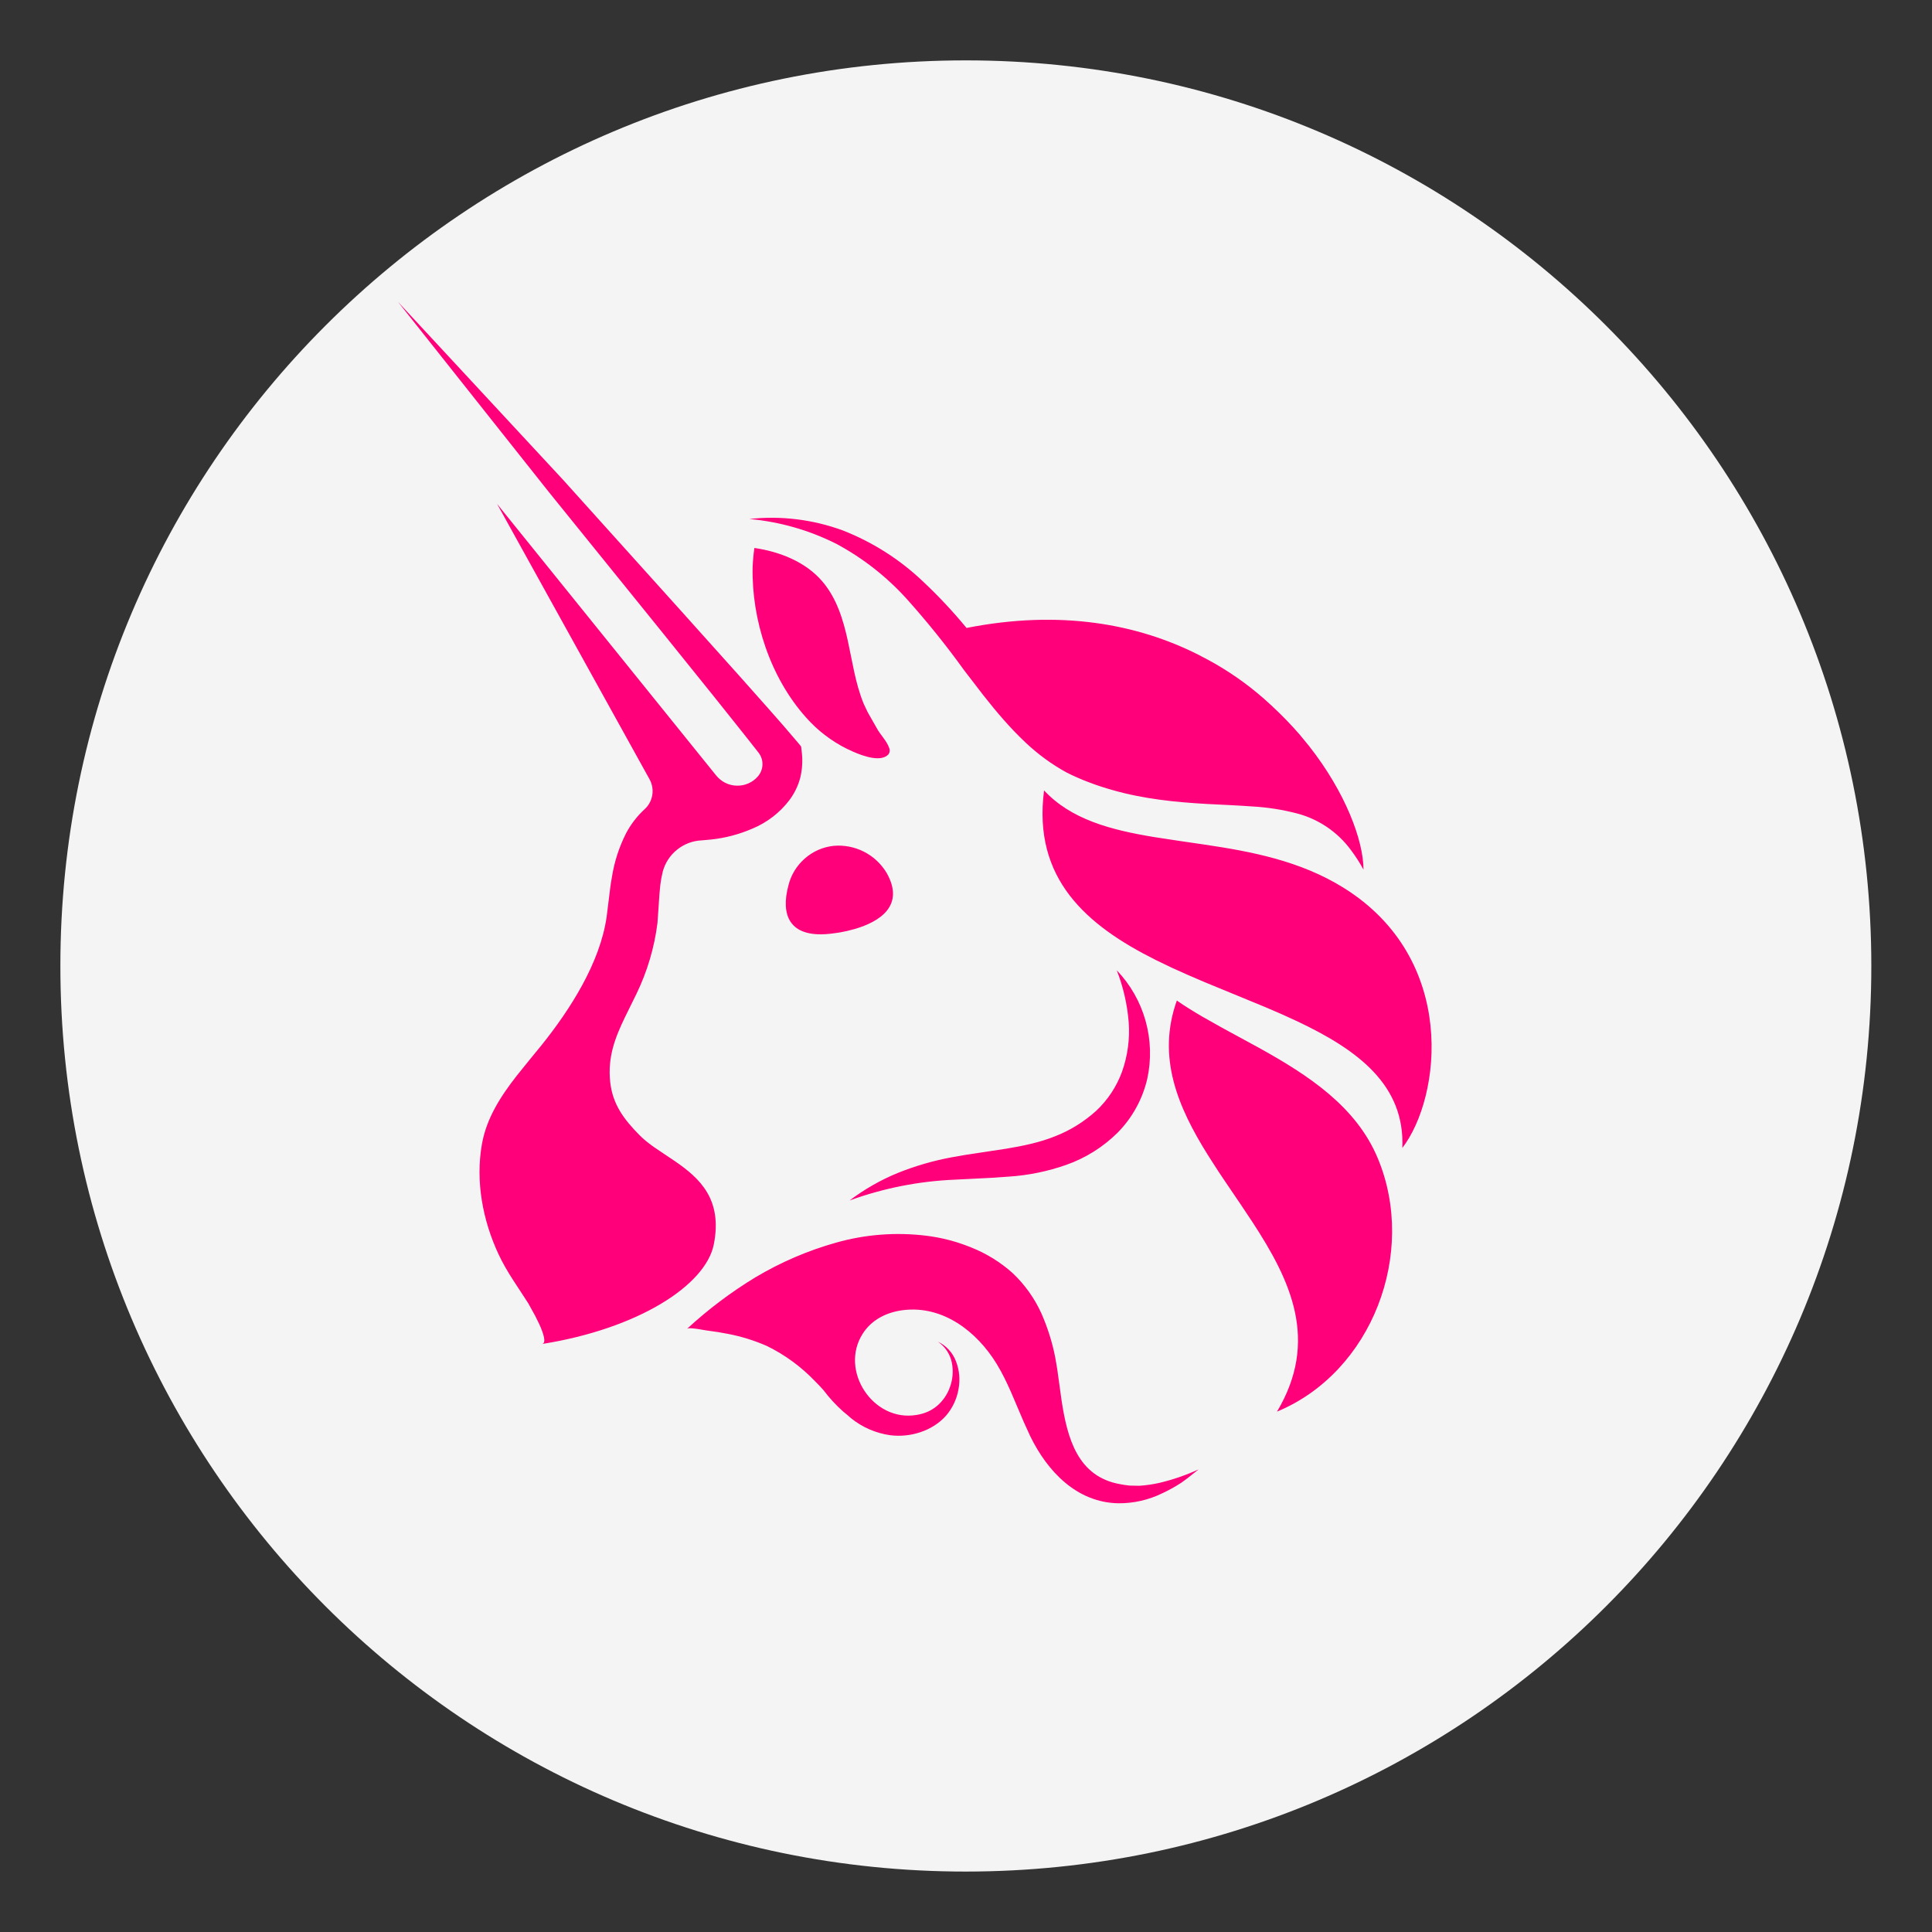
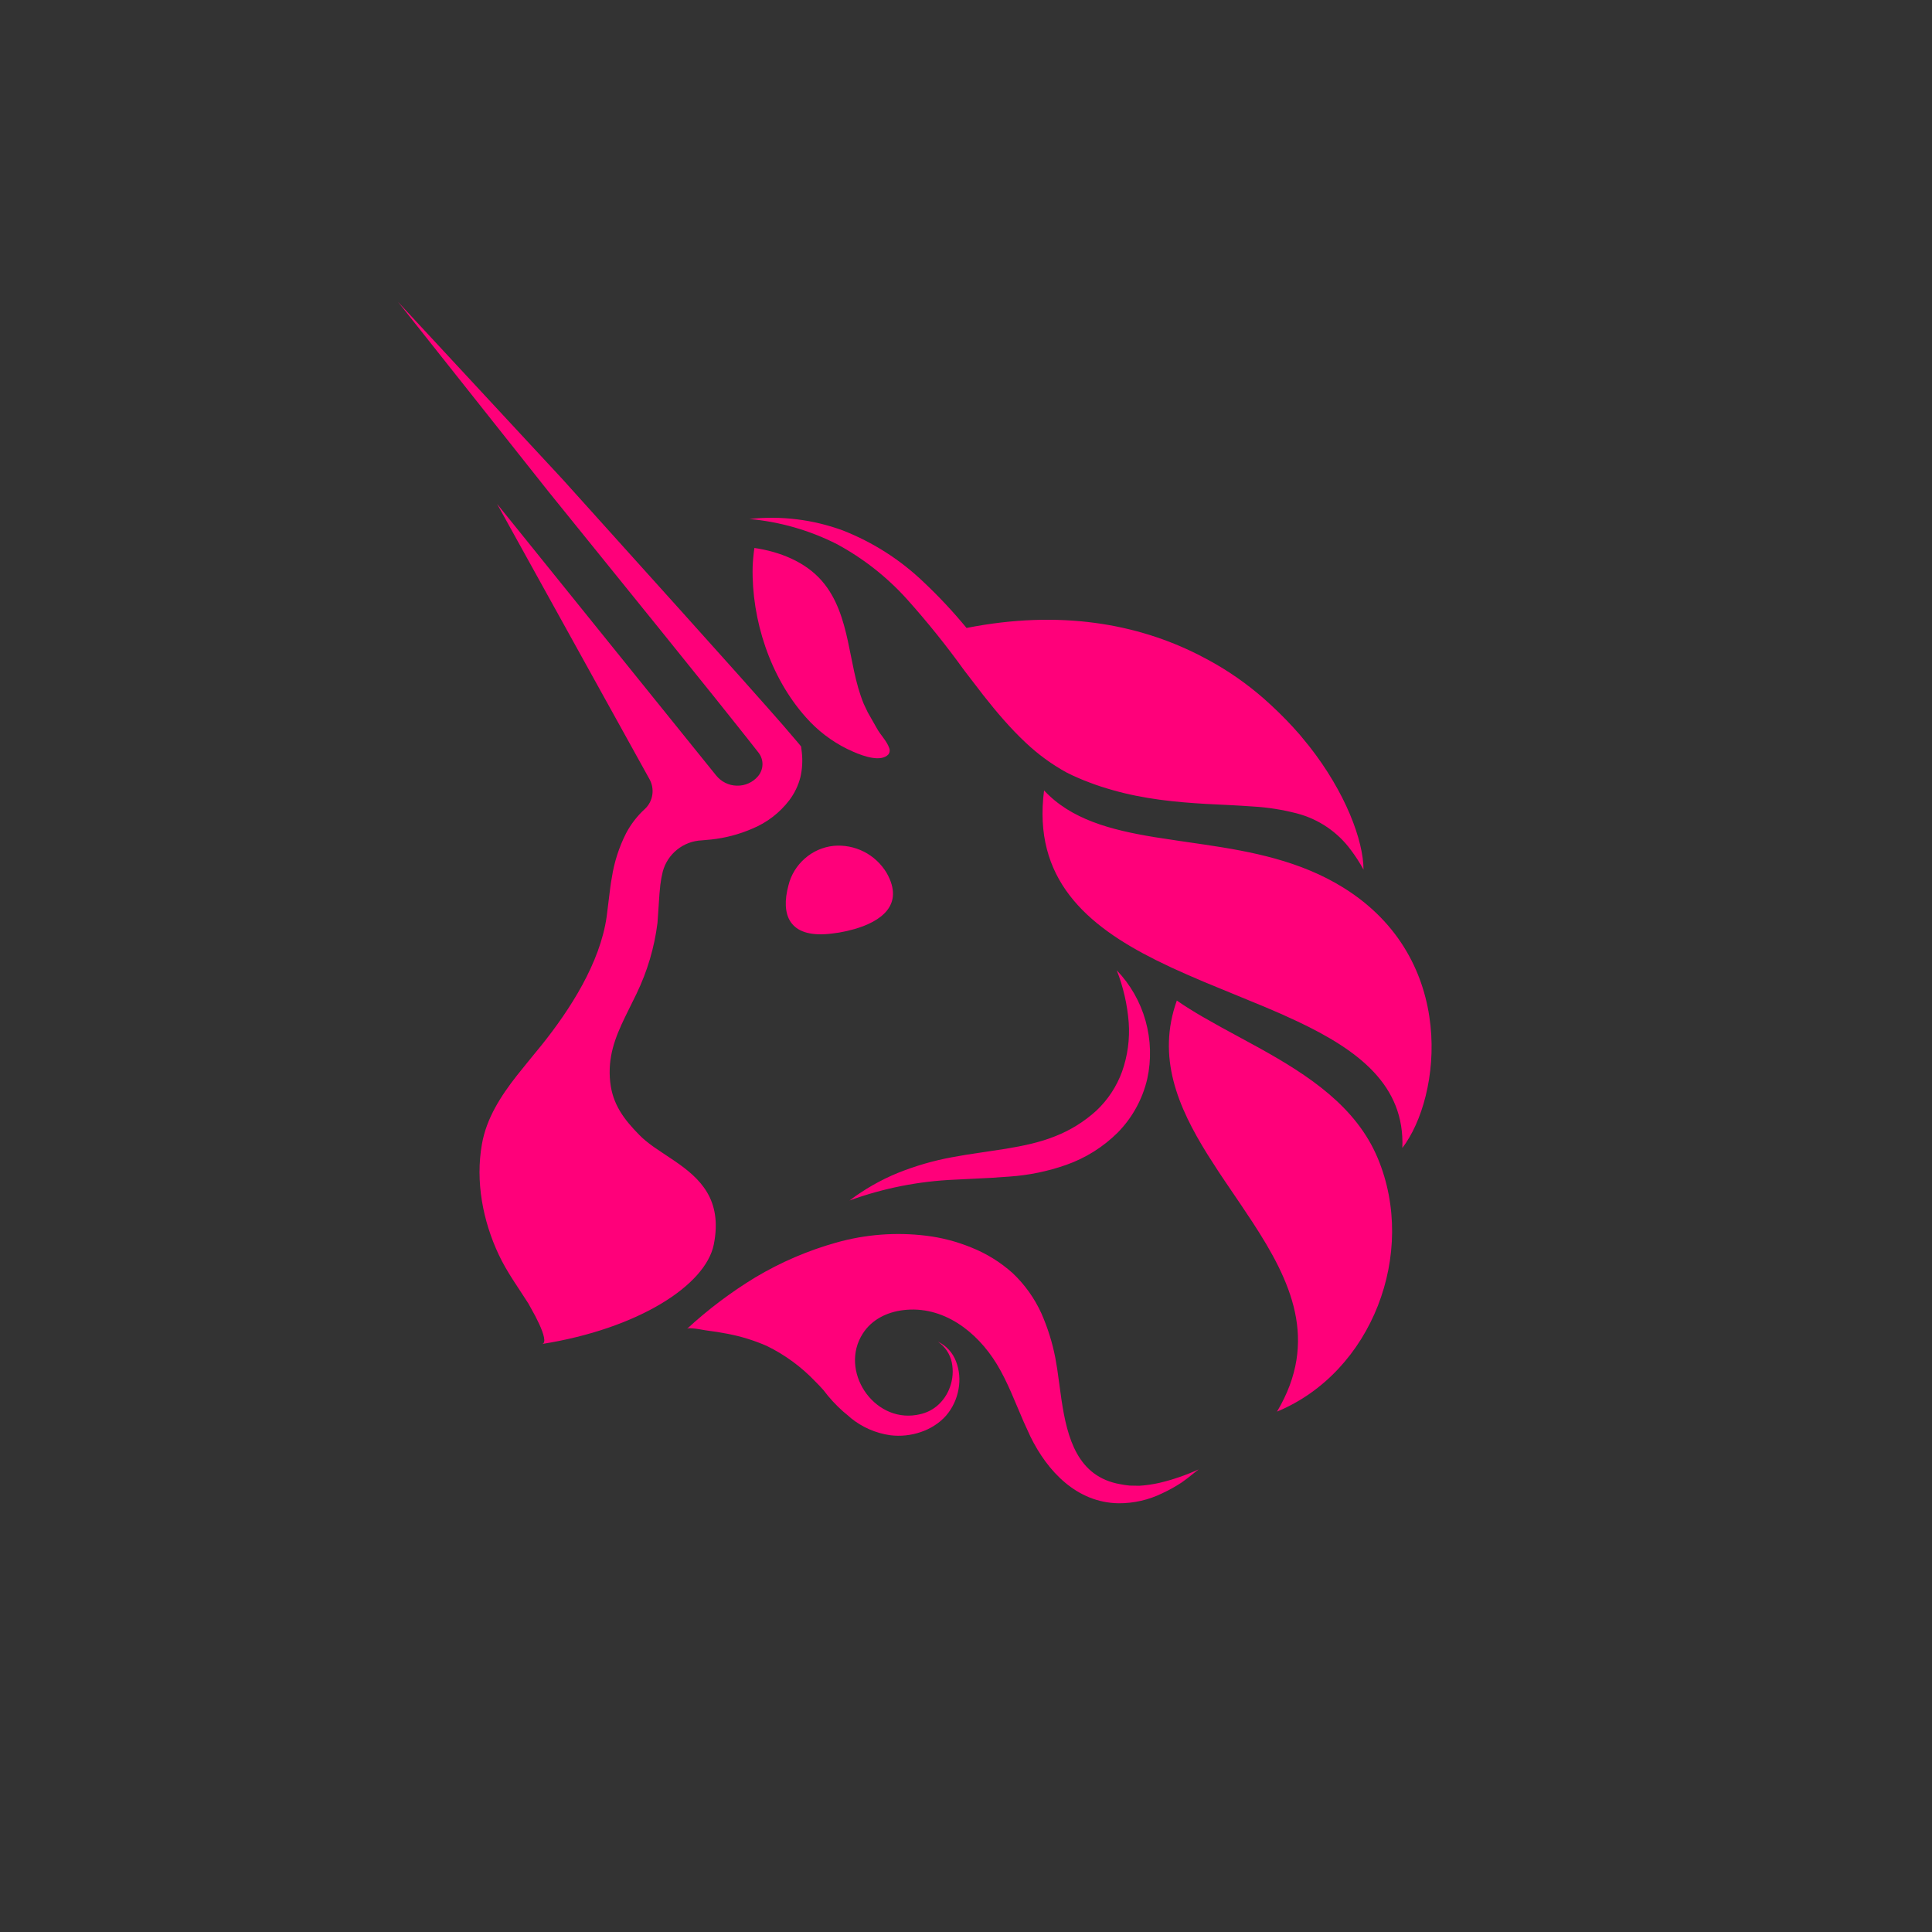
<svg xmlns="http://www.w3.org/2000/svg" width="32px" height="32px" viewBox="0 0 32 32" version="1.1">
  <rect x="0" y="0" width="32" height="32" fill="#333333" stroke="none" />
  <title>uni</title>
  <g id="uni" stroke="none" stroke-width="1" fill="none" fill-rule="evenodd">
-     <path d="M15.994,30.999 C7.714,30.999 0.999,24.282 1,15.999 C0.998,7.715 7.713,1 15.996,1 C24.28,1 30.995,7.716 30.995,16 C30.995,24.282 24.28,30.998 15.994,30.999 Z" id="Path" fill="#F4F4F4" fill-rule="nonzero" />
-     <path d="M15.338,20.467 C15.596,20.498 15.847,20.564 16.087,20.662 C16.339,20.762 16.571,20.906 16.773,21.087 C16.973,21.276 17.135,21.503 17.249,21.754 C17.352,21.989 17.43,22.235 17.479,22.488 L17.511,22.676 L17.511,22.676 L17.582,23.188 C17.677,23.818 17.847,24.459 18.555,24.583 C18.606,24.593 18.658,24.601 18.71,24.606 L18.871,24.609 C18.981,24.602 19.091,24.586 19.199,24.562 C19.424,24.509 19.642,24.434 19.852,24.338 L19.667,24.485 C19.635,24.51 19.603,24.533 19.57,24.556 C19.469,24.622 19.364,24.681 19.254,24.732 C19.026,24.844 18.776,24.901 18.522,24.899 C17.835,24.886 17.35,24.372 17.066,23.792 L16.956,23.551 L16.956,23.551 L16.748,23.063 C16.677,22.902 16.601,22.743 16.509,22.592 C16.18,22.053 15.618,21.619 14.959,21.7 C14.691,21.733 14.439,21.855 14.29,22.089 C13.898,22.7 14.461,23.557 15.18,23.436 C15.241,23.426 15.301,23.41 15.358,23.386 C15.415,23.362 15.468,23.329 15.516,23.29 C15.616,23.206 15.692,23.096 15.735,22.972 C15.782,22.843 15.792,22.703 15.765,22.568 C15.736,22.427 15.653,22.303 15.534,22.222 C15.672,22.287 15.78,22.404 15.834,22.547 C15.891,22.694 15.905,22.854 15.876,23.009 C15.848,23.171 15.777,23.322 15.671,23.446 C15.614,23.51 15.549,23.566 15.477,23.611 C15.406,23.657 15.329,23.693 15.249,23.72 C15.087,23.775 14.915,23.793 14.745,23.772 C14.506,23.738 14.281,23.64 14.093,23.488 L14.046,23.446 L13.965,23.379 C13.846,23.273 13.737,23.155 13.641,23.027 C13.597,22.977 13.552,22.929 13.505,22.883 C13.274,22.64 13.003,22.441 12.703,22.294 C12.496,22.203 12.279,22.136 12.057,22.093 L11.889,22.063 L11.889,22.063 L11.686,22.034 L11.686,22.034 L11.575,22.015 C11.491,22.002 11.4,21.991 11.379,22.01 C11.729,21.687 12.109,21.401 12.516,21.154 C12.933,20.906 13.381,20.713 13.848,20.582 C14.332,20.445 14.839,20.406 15.338,20.467 Z M19.492,16.572 C19.625,16.665 19.768,16.753 19.917,16.84 L20.224,17.013 L20.224,17.013 L20.863,17.361 C21.669,17.809 22.464,18.327 22.821,19.186 C23.475,20.753 22.727,22.728 21.151,23.381 C21.852,22.205 21.379,21.212 20.743,20.239 L20.558,19.961 L20.558,19.961 L20.276,19.545 C20.244,19.498 20.213,19.452 20.183,19.406 L20.003,19.126 C19.507,18.331 19.158,17.509 19.492,16.572 Z M6.592,5 L9.325,7.946 L11.275,10.112 L12.248,11.197 C12.57,11.562 12.893,11.916 13.216,12.3 L13.269,12.364 L13.281,12.465 C13.296,12.601 13.288,12.739 13.257,12.873 C13.222,13.011 13.159,13.141 13.073,13.255 C12.914,13.463 12.703,13.625 12.461,13.725 C12.244,13.819 12.014,13.88 11.779,13.905 L11.624,13.919 C11.475,13.925 11.332,13.979 11.216,14.072 C11.099,14.165 11.015,14.294 10.977,14.438 C10.959,14.51 10.946,14.583 10.937,14.657 L10.923,14.802 L10.923,14.802 L10.902,15.113 C10.899,15.168 10.895,15.226 10.89,15.286 C10.839,15.694 10.721,16.091 10.542,16.461 L10.351,16.849 C10.189,17.185 10.062,17.508 10.107,17.922 C10.147,18.292 10.335,18.54 10.586,18.795 C10.655,18.867 10.738,18.932 10.827,18.996 L10.966,19.09 L10.966,19.09 L11.181,19.234 C11.589,19.515 11.971,19.863 11.823,20.611 C11.687,21.294 10.56,22.01 8.976,22.261 C9.054,22.249 9.004,22.09 8.931,21.93 L8.865,21.796 L8.865,21.796 L8.751,21.589 L8.751,21.589 L8.493,21.193 C8.408,21.06 8.328,20.925 8.26,20.78 C7.996,20.218 7.873,19.567 7.982,18.951 C8.058,18.519 8.295,18.154 8.563,17.812 L8.767,17.559 L8.767,17.559 L8.97,17.311 L8.97,17.311 C9.443,16.721 9.939,15.949 10.048,15.184 L10.107,14.708 C10.114,14.651 10.123,14.593 10.134,14.535 C10.173,14.28 10.253,14.032 10.37,13.801 C10.45,13.65 10.555,13.514 10.681,13.399 C10.747,13.338 10.79,13.256 10.804,13.167 C10.818,13.078 10.802,12.987 10.759,12.908 L8.233,8.346 L11.86,12.842 C11.902,12.894 11.954,12.937 12.013,12.966 C12.073,12.996 12.138,13.012 12.204,13.013 C12.271,13.015 12.336,13.002 12.397,12.975 C12.458,12.948 12.512,12.908 12.555,12.857 C12.601,12.803 12.627,12.735 12.629,12.664 C12.631,12.594 12.608,12.524 12.565,12.468 C12.328,12.164 12.077,11.854 11.835,11.549 L10.922,10.415 L9.09,8.149 L6.592,5 Z M18.497,16.071 C18.722,16.306 18.886,16.593 18.974,16.907 C19.062,17.221 19.072,17.552 19.002,17.87 C18.923,18.208 18.753,18.516 18.51,18.762 C18.269,19 17.979,19.182 17.66,19.294 C17.356,19.401 17.039,19.466 16.717,19.488 L16.411,19.509 L16.411,19.509 L15.813,19.539 L15.813,19.539 C15.218,19.564 14.631,19.68 14.071,19.884 C14.317,19.698 14.586,19.544 14.872,19.427 C15.161,19.311 15.46,19.224 15.766,19.168 L15.994,19.128 L15.994,19.128 L16.661,19.027 C16.951,18.979 17.227,18.921 17.479,18.819 C17.729,18.721 17.958,18.578 18.157,18.398 C18.349,18.218 18.495,17.996 18.585,17.749 C18.677,17.488 18.715,17.211 18.695,16.935 C18.672,16.639 18.605,16.347 18.497,16.071 Z M17.293,13.092 C17.74,13.572 18.393,13.746 19.126,13.866 L19.533,13.928 L19.533,13.928 L19.951,13.989 C20.725,14.104 21.534,14.257 22.25,14.702 C24.15,15.881 23.873,18.171 23.227,19.014 C23.271,17.976 22.499,17.396 21.497,16.921 L21.231,16.799 L21.231,16.799 L20.957,16.681 L20.957,16.681 L19.935,16.26 L19.935,16.26 L19.666,16.144 L19.666,16.144 L19.401,16.025 L19.401,16.025 L19.142,15.9 C17.995,15.326 17.103,14.556 17.293,13.092 Z M14.31,14.107 C14.465,14.186 14.596,14.308 14.686,14.459 C14.991,14.998 14.574,15.266 14.157,15.387 L14.026,15.421 L14.026,15.421 L13.9,15.446 L13.9,15.446 L13.784,15.462 C13.765,15.465 13.748,15.467 13.731,15.468 C13.067,15.533 12.929,15.148 13.059,14.665 C13.101,14.492 13.196,14.337 13.33,14.22 C13.463,14.102 13.629,14.029 13.806,14.01 C13.98,13.994 14.154,14.028 14.31,14.107 Z M13.958,8.785 C14.456,8.98 14.911,9.27 15.298,9.641 C15.551,9.879 15.788,10.133 16.009,10.401 C17.566,10.093 18.844,10.338 19.844,10.842 L20.023,10.936 C20.348,11.113 20.653,11.326 20.932,11.57 L21.061,11.687 L21.061,11.687 C21.224,11.838 21.379,11.997 21.525,12.165 L21.681,12.355 C22.285,13.122 22.583,13.921 22.584,14.404 C22.521,14.288 22.453,14.183 22.378,14.083 C22.158,13.782 21.841,13.567 21.482,13.473 C21.243,13.411 20.998,13.372 20.751,13.358 C20.501,13.34 20.246,13.329 19.989,13.316 C19.472,13.287 18.944,13.234 18.427,13.086 C18.298,13.049 18.169,13.009 18.044,12.96 C17.98,12.937 17.92,12.912 17.856,12.884 C17.792,12.857 17.727,12.826 17.662,12.793 C17.419,12.659 17.195,12.495 16.993,12.305 C16.728,12.057 16.501,11.787 16.286,11.514 L15.97,11.103 L15.97,11.103 C15.675,10.693 15.358,10.299 15.021,9.923 C14.688,9.554 14.295,9.246 13.859,9.011 C13.407,8.782 12.916,8.642 12.412,8.596 C12.935,8.539 13.464,8.604 13.958,8.785 Z M12.495,9.076 C12.914,9.137 13.34,9.305 13.615,9.624 C13.86,9.907 13.967,10.267 14.044,10.62 L14.147,11.121 C14.187,11.305 14.235,11.486 14.307,11.66 L14.372,11.797 L14.521,12.059 C14.58,12.17 14.687,12.27 14.728,12.389 C14.735,12.406 14.738,12.424 14.736,12.443 C14.734,12.461 14.727,12.479 14.716,12.494 C14.596,12.626 14.311,12.53 14.13,12.45 L14.028,12.403 L14.028,12.403 C13.771,12.275 13.541,12.099 13.351,11.884 C12.755,11.219 12.447,10.263 12.466,9.392 C12.47,9.286 12.48,9.181 12.495,9.076 Z" id="Shape" fill="#FF007A" fill-rule="nonzero" />
+     <path d="M15.338,20.467 C15.596,20.498 15.847,20.564 16.087,20.662 C16.339,20.762 16.571,20.906 16.773,21.087 C16.973,21.276 17.135,21.503 17.249,21.754 C17.352,21.989 17.43,22.235 17.479,22.488 L17.511,22.676 L17.511,22.676 L17.582,23.188 C17.677,23.818 17.847,24.459 18.555,24.583 C18.606,24.593 18.658,24.601 18.71,24.606 L18.871,24.609 C18.981,24.602 19.091,24.586 19.199,24.562 C19.424,24.509 19.642,24.434 19.852,24.338 L19.667,24.485 C19.635,24.51 19.603,24.533 19.57,24.556 C19.469,24.622 19.364,24.681 19.254,24.732 C19.026,24.844 18.776,24.901 18.522,24.899 C17.835,24.886 17.35,24.372 17.066,23.792 L16.956,23.551 L16.956,23.551 L16.748,23.063 C16.677,22.902 16.601,22.743 16.509,22.592 C16.18,22.053 15.618,21.619 14.959,21.7 C14.691,21.733 14.439,21.855 14.29,22.089 C13.898,22.7 14.461,23.557 15.18,23.436 C15.241,23.426 15.301,23.41 15.358,23.386 C15.415,23.362 15.468,23.329 15.516,23.29 C15.616,23.206 15.692,23.096 15.735,22.972 C15.782,22.843 15.792,22.703 15.765,22.568 C15.736,22.427 15.653,22.303 15.534,22.222 C15.672,22.287 15.78,22.404 15.834,22.547 C15.891,22.694 15.905,22.854 15.876,23.009 C15.848,23.171 15.777,23.322 15.671,23.446 C15.614,23.51 15.549,23.566 15.477,23.611 C15.406,23.657 15.329,23.693 15.249,23.72 C15.087,23.775 14.915,23.793 14.745,23.772 C14.506,23.738 14.281,23.64 14.093,23.488 L14.046,23.446 L13.965,23.379 C13.846,23.273 13.737,23.155 13.641,23.027 C13.597,22.977 13.552,22.929 13.505,22.883 C13.274,22.64 13.003,22.441 12.703,22.294 C12.496,22.203 12.279,22.136 12.057,22.093 L11.889,22.063 L11.889,22.063 L11.686,22.034 L11.686,22.034 L11.575,22.015 C11.491,22.002 11.4,21.991 11.379,22.01 C11.729,21.687 12.109,21.401 12.516,21.154 C12.933,20.906 13.381,20.713 13.848,20.582 C14.332,20.445 14.839,20.406 15.338,20.467 Z M19.492,16.572 C19.625,16.665 19.768,16.753 19.917,16.84 L20.224,17.013 L20.224,17.013 L20.863,17.361 C21.669,17.809 22.464,18.327 22.821,19.186 C23.475,20.753 22.727,22.728 21.151,23.381 C21.852,22.205 21.379,21.212 20.743,20.239 L20.558,19.961 L20.558,19.961 L20.276,19.545 C20.244,19.498 20.213,19.452 20.183,19.406 L20.003,19.126 C19.507,18.331 19.158,17.509 19.492,16.572 M6.592,5 L9.325,7.946 L11.275,10.112 L12.248,11.197 C12.57,11.562 12.893,11.916 13.216,12.3 L13.269,12.364 L13.281,12.465 C13.296,12.601 13.288,12.739 13.257,12.873 C13.222,13.011 13.159,13.141 13.073,13.255 C12.914,13.463 12.703,13.625 12.461,13.725 C12.244,13.819 12.014,13.88 11.779,13.905 L11.624,13.919 C11.475,13.925 11.332,13.979 11.216,14.072 C11.099,14.165 11.015,14.294 10.977,14.438 C10.959,14.51 10.946,14.583 10.937,14.657 L10.923,14.802 L10.923,14.802 L10.902,15.113 C10.899,15.168 10.895,15.226 10.89,15.286 C10.839,15.694 10.721,16.091 10.542,16.461 L10.351,16.849 C10.189,17.185 10.062,17.508 10.107,17.922 C10.147,18.292 10.335,18.54 10.586,18.795 C10.655,18.867 10.738,18.932 10.827,18.996 L10.966,19.09 L10.966,19.09 L11.181,19.234 C11.589,19.515 11.971,19.863 11.823,20.611 C11.687,21.294 10.56,22.01 8.976,22.261 C9.054,22.249 9.004,22.09 8.931,21.93 L8.865,21.796 L8.865,21.796 L8.751,21.589 L8.751,21.589 L8.493,21.193 C8.408,21.06 8.328,20.925 8.26,20.78 C7.996,20.218 7.873,19.567 7.982,18.951 C8.058,18.519 8.295,18.154 8.563,17.812 L8.767,17.559 L8.767,17.559 L8.97,17.311 L8.97,17.311 C9.443,16.721 9.939,15.949 10.048,15.184 L10.107,14.708 C10.114,14.651 10.123,14.593 10.134,14.535 C10.173,14.28 10.253,14.032 10.37,13.801 C10.45,13.65 10.555,13.514 10.681,13.399 C10.747,13.338 10.79,13.256 10.804,13.167 C10.818,13.078 10.802,12.987 10.759,12.908 L8.233,8.346 L11.86,12.842 C11.902,12.894 11.954,12.937 12.013,12.966 C12.073,12.996 12.138,13.012 12.204,13.013 C12.271,13.015 12.336,13.002 12.397,12.975 C12.458,12.948 12.512,12.908 12.555,12.857 C12.601,12.803 12.627,12.735 12.629,12.664 C12.631,12.594 12.608,12.524 12.565,12.468 C12.328,12.164 12.077,11.854 11.835,11.549 L10.922,10.415 L9.09,8.149 L6.592,5 Z M18.497,16.071 C18.722,16.306 18.886,16.593 18.974,16.907 C19.062,17.221 19.072,17.552 19.002,17.87 C18.923,18.208 18.753,18.516 18.51,18.762 C18.269,19 17.979,19.182 17.66,19.294 C17.356,19.401 17.039,19.466 16.717,19.488 L16.411,19.509 L16.411,19.509 L15.813,19.539 L15.813,19.539 C15.218,19.564 14.631,19.68 14.071,19.884 C14.317,19.698 14.586,19.544 14.872,19.427 C15.161,19.311 15.46,19.224 15.766,19.168 L15.994,19.128 L15.994,19.128 L16.661,19.027 C16.951,18.979 17.227,18.921 17.479,18.819 C17.729,18.721 17.958,18.578 18.157,18.398 C18.349,18.218 18.495,17.996 18.585,17.749 C18.677,17.488 18.715,17.211 18.695,16.935 C18.672,16.639 18.605,16.347 18.497,16.071 Z M17.293,13.092 C17.74,13.572 18.393,13.746 19.126,13.866 L19.533,13.928 L19.533,13.928 L19.951,13.989 C20.725,14.104 21.534,14.257 22.25,14.702 C24.15,15.881 23.873,18.171 23.227,19.014 C23.271,17.976 22.499,17.396 21.497,16.921 L21.231,16.799 L21.231,16.799 L20.957,16.681 L20.957,16.681 L19.935,16.26 L19.935,16.26 L19.666,16.144 L19.666,16.144 L19.401,16.025 L19.401,16.025 L19.142,15.9 C17.995,15.326 17.103,14.556 17.293,13.092 Z M14.31,14.107 C14.465,14.186 14.596,14.308 14.686,14.459 C14.991,14.998 14.574,15.266 14.157,15.387 L14.026,15.421 L14.026,15.421 L13.9,15.446 L13.9,15.446 L13.784,15.462 C13.765,15.465 13.748,15.467 13.731,15.468 C13.067,15.533 12.929,15.148 13.059,14.665 C13.101,14.492 13.196,14.337 13.33,14.22 C13.463,14.102 13.629,14.029 13.806,14.01 C13.98,13.994 14.154,14.028 14.31,14.107 Z M13.958,8.785 C14.456,8.98 14.911,9.27 15.298,9.641 C15.551,9.879 15.788,10.133 16.009,10.401 C17.566,10.093 18.844,10.338 19.844,10.842 L20.023,10.936 C20.348,11.113 20.653,11.326 20.932,11.57 L21.061,11.687 L21.061,11.687 C21.224,11.838 21.379,11.997 21.525,12.165 L21.681,12.355 C22.285,13.122 22.583,13.921 22.584,14.404 C22.521,14.288 22.453,14.183 22.378,14.083 C22.158,13.782 21.841,13.567 21.482,13.473 C21.243,13.411 20.998,13.372 20.751,13.358 C20.501,13.34 20.246,13.329 19.989,13.316 C19.472,13.287 18.944,13.234 18.427,13.086 C18.298,13.049 18.169,13.009 18.044,12.96 C17.98,12.937 17.92,12.912 17.856,12.884 C17.792,12.857 17.727,12.826 17.662,12.793 C17.419,12.659 17.195,12.495 16.993,12.305 C16.728,12.057 16.501,11.787 16.286,11.514 L15.97,11.103 L15.97,11.103 C15.675,10.693 15.358,10.299 15.021,9.923 C14.688,9.554 14.295,9.246 13.859,9.011 C13.407,8.782 12.916,8.642 12.412,8.596 C12.935,8.539 13.464,8.604 13.958,8.785 Z M12.495,9.076 C12.914,9.137 13.34,9.305 13.615,9.624 C13.86,9.907 13.967,10.267 14.044,10.62 L14.147,11.121 C14.187,11.305 14.235,11.486 14.307,11.66 L14.372,11.797 L14.521,12.059 C14.58,12.17 14.687,12.27 14.728,12.389 C14.735,12.406 14.738,12.424 14.736,12.443 C14.734,12.461 14.727,12.479 14.716,12.494 C14.596,12.626 14.311,12.53 14.13,12.45 L14.028,12.403 L14.028,12.403 C13.771,12.275 13.541,12.099 13.351,11.884 C12.755,11.219 12.447,10.263 12.466,9.392 C12.47,9.286 12.48,9.181 12.495,9.076 Z" id="Shape" fill="#FF007A" fill-rule="nonzero" />
  </g>
</svg>